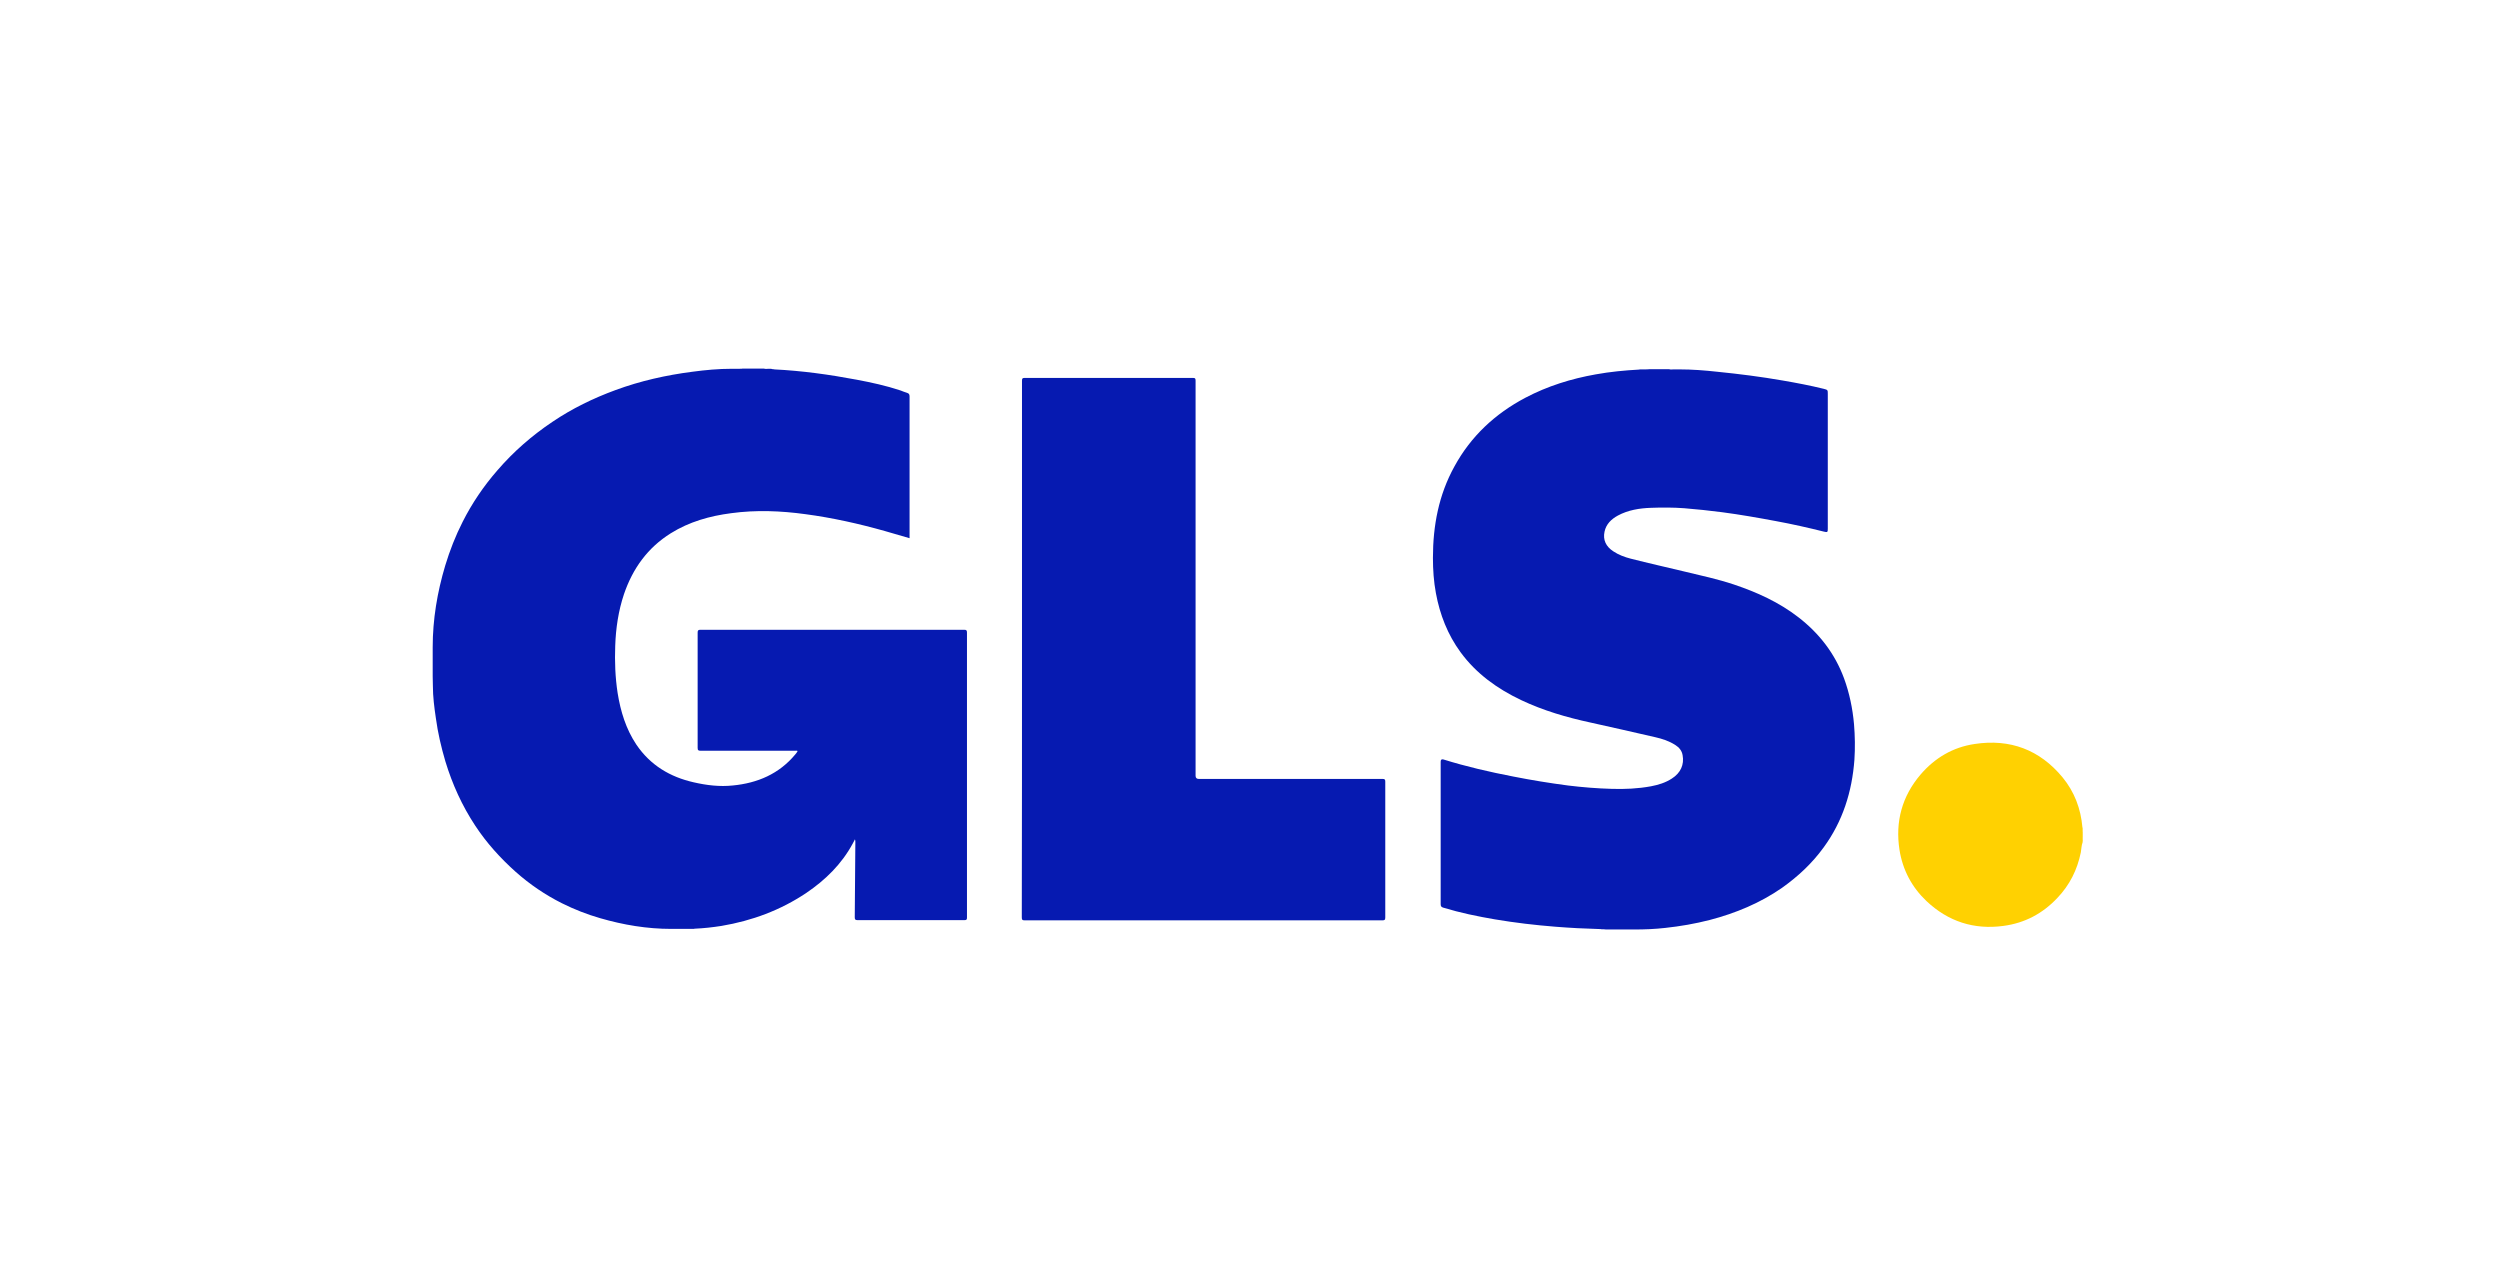
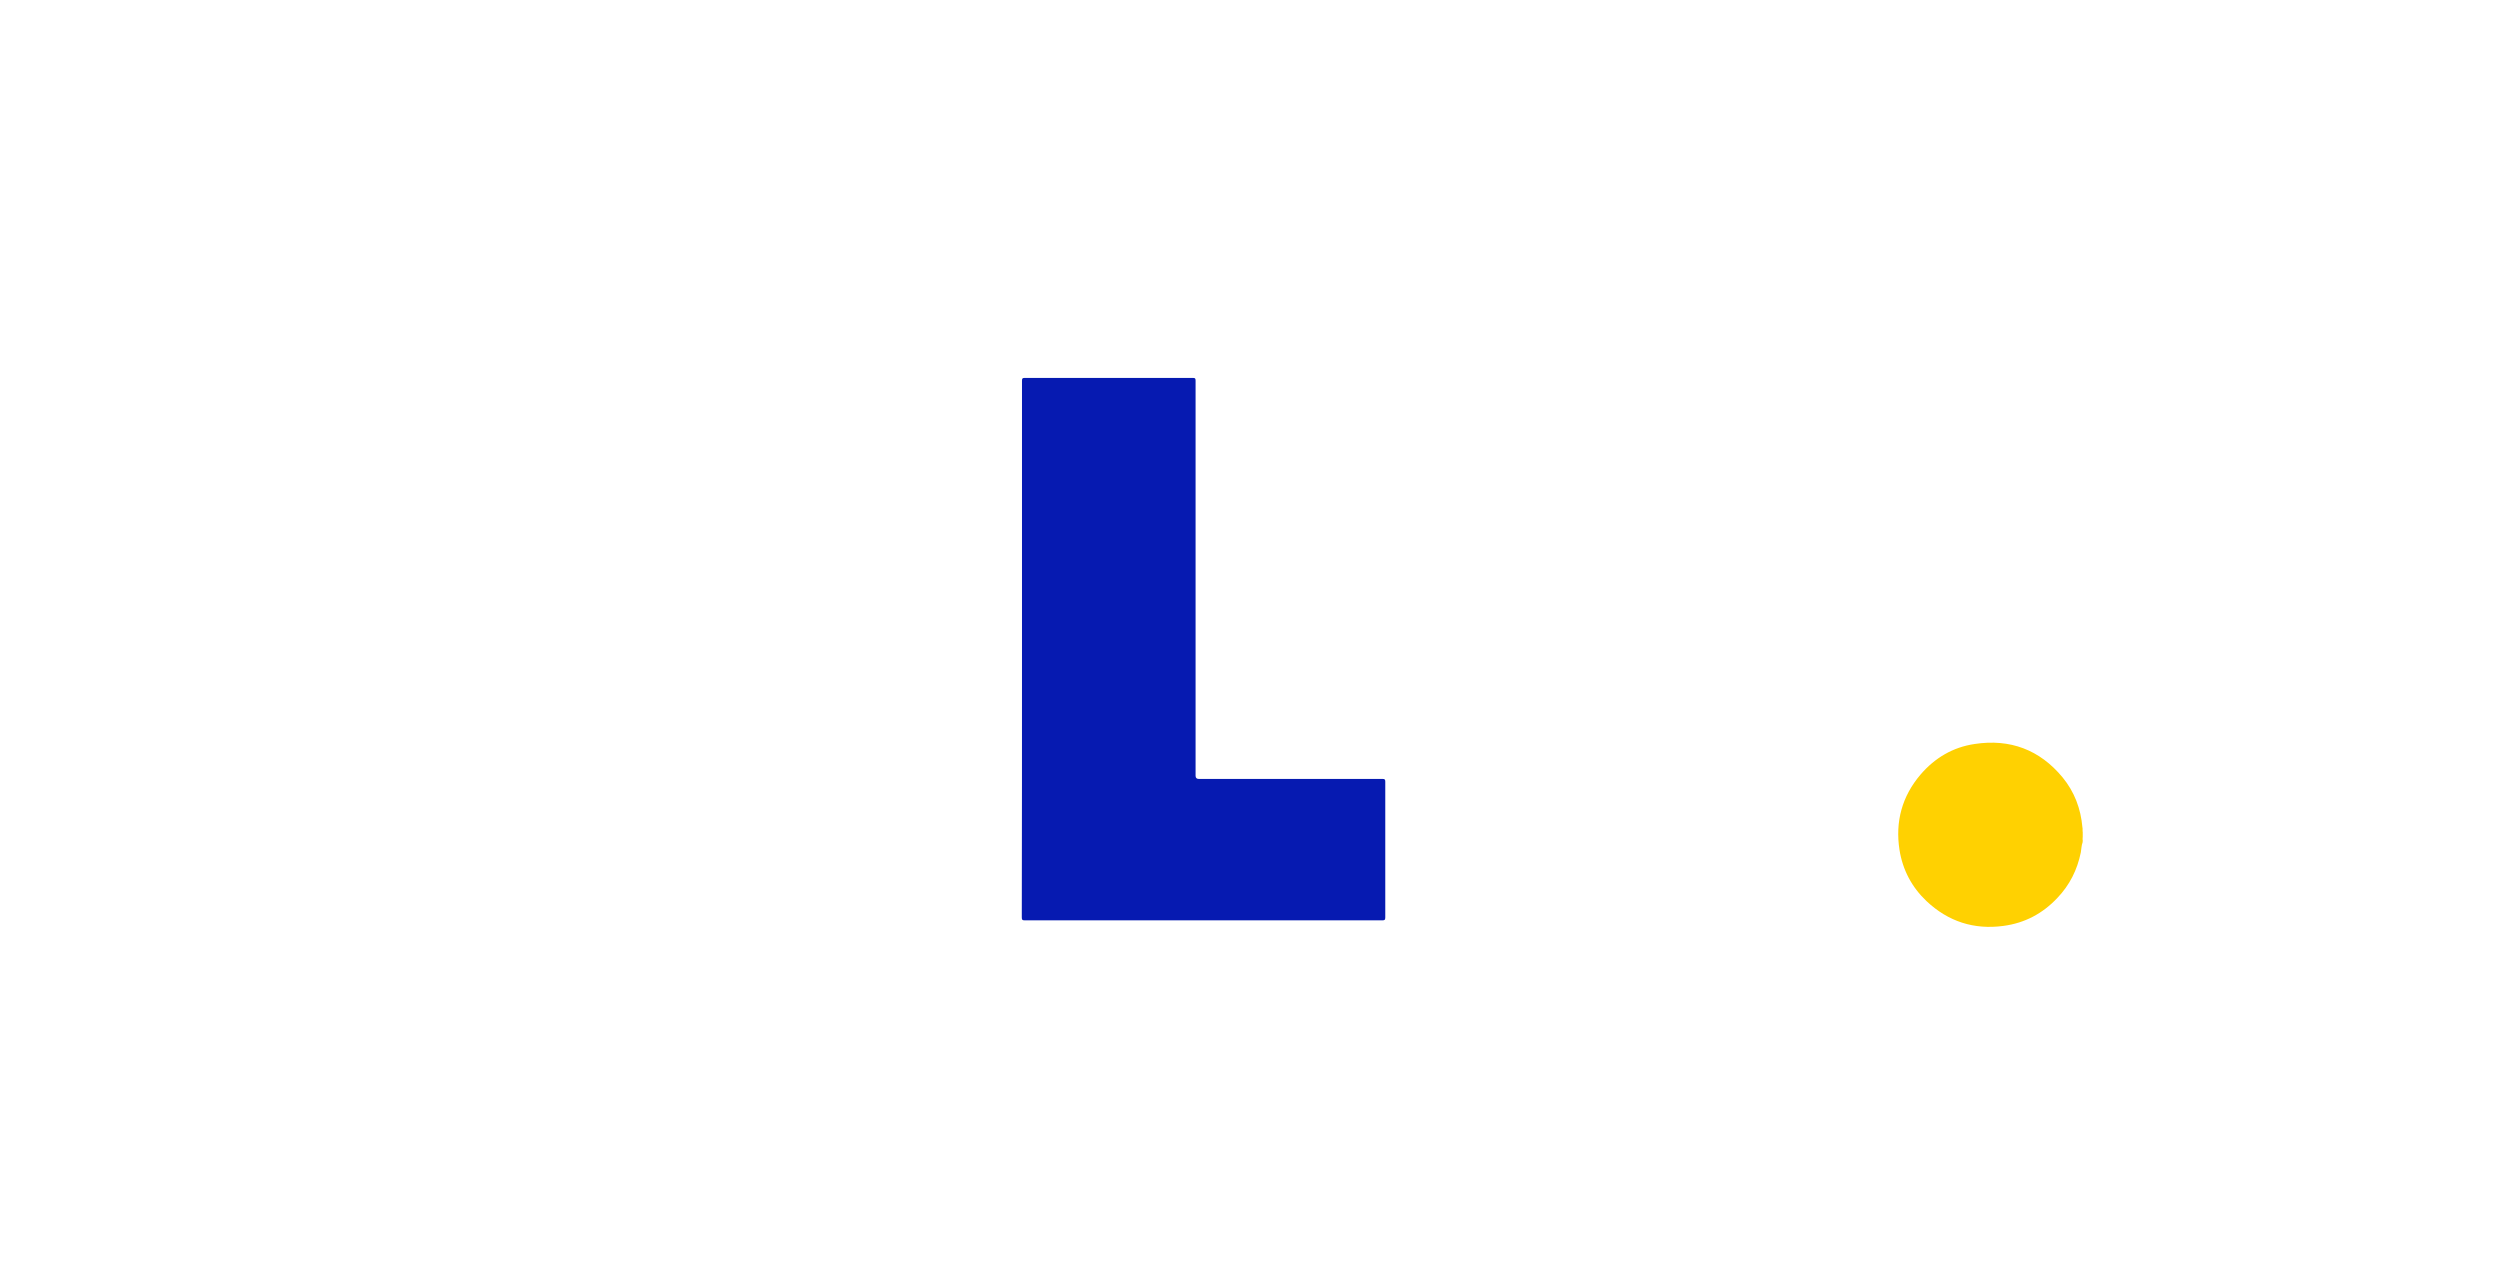
<svg xmlns="http://www.w3.org/2000/svg" fill="none" viewBox="0 0 156 80" height="80" width="156">
-   <path fill="white" d="M156 0V80H0V0H156Z" />
  <g clip-path="url(#clip0_5379_5296)">
    <path fill="#FDDB3F" d="M129.93 52.262V51.902C129.943 51.89 129.943 51.902 129.955 51.902V52.262C129.955 52.274 129.943 52.274 129.93 52.262Z" />
-     <path fill="#FDEB94" d="M129.955 51.902H129.93V51.642H129.955V51.902Z" />
-     <path fill="#FEE679" d="M129.93 52.262H129.955V52.472C129.905 52.41 129.943 52.336 129.93 52.262Z" />
-     <path fill="#061AB1" d="M48.317 23.05C50.052 23.136 51.75 23.372 53.461 23.694C54.378 23.868 55.295 24.066 56.187 24.363C56.324 24.413 56.46 24.475 56.596 24.512C56.72 24.549 56.757 24.611 56.757 24.747V33.584C56.237 33.436 55.729 33.287 55.221 33.138C53.597 32.679 51.936 32.308 50.263 32.085C48.726 31.874 47.177 31.812 45.628 32.023C44.289 32.196 43.013 32.556 41.86 33.274C40.41 34.179 39.48 35.48 38.935 37.079C38.588 38.12 38.427 39.199 38.39 40.302C38.353 41.281 38.39 42.26 38.539 43.239C38.724 44.392 39.059 45.495 39.716 46.474C40.584 47.75 41.81 48.482 43.285 48.816C44.091 49.002 44.909 49.101 45.727 49.014C47.264 48.866 48.615 48.296 49.631 47.069C49.681 47.019 49.718 46.957 49.755 46.895C49.767 46.883 49.767 46.87 49.767 46.858C49.718 46.833 49.656 46.846 49.606 46.846H43.719C43.583 46.846 43.533 46.821 43.533 46.672V39.471C43.533 39.335 43.571 39.298 43.707 39.298H60.166C60.302 39.298 60.339 39.335 60.339 39.471V57.256C60.339 57.38 60.314 57.417 60.178 57.417H53.51C53.361 57.417 53.337 57.368 53.337 57.232C53.349 55.67 53.361 54.108 53.374 52.547C53.374 52.497 53.374 52.435 53.349 52.373C53.3 52.46 53.262 52.547 53.213 52.633C52.519 53.922 51.502 54.914 50.313 55.719C48.702 56.798 46.929 57.455 45.02 57.777C44.463 57.864 43.917 57.926 43.347 57.95C43.285 57.975 43.223 57.95 43.161 57.963H41.885C40.373 57.963 38.898 57.715 37.448 57.294C36.63 57.058 35.837 56.748 35.068 56.364C34.027 55.843 33.061 55.187 32.181 54.406C31.226 53.551 30.359 52.596 29.652 51.518C28.834 50.279 28.227 48.94 27.793 47.515C27.533 46.635 27.322 45.73 27.198 44.813C27.099 44.144 27.012 43.474 27.012 42.793C27.012 42.594 27 42.396 27 42.198V40.389C27 38.653 27.285 36.955 27.781 35.295C28.066 34.353 28.425 33.436 28.872 32.556C29.454 31.403 30.185 30.325 31.04 29.346C32.044 28.181 33.197 27.177 34.473 26.322C35.7 25.491 37.027 24.847 38.415 24.338C39.964 23.768 41.563 23.409 43.199 23.198C44.017 23.087 44.847 23.012 45.665 23.012H46.062C46.148 23 46.248 23.025 46.334 23H47.673C47.76 23.037 47.859 23.012 47.946 23.012H48.119C48.193 23.05 48.255 23.025 48.317 23.05Z" />
-     <path fill="#061AB1" d="M99.863 57.975C98.921 57.95 97.979 57.901 97.05 57.827C95.785 57.727 94.534 57.579 93.282 57.368C92.191 57.182 91.113 56.959 90.059 56.637C89.936 56.6 89.898 56.55 89.898 56.414V47.527C89.898 47.403 89.956 47.358 90.072 47.391C91.497 47.837 92.96 48.172 94.434 48.457C95.562 48.68 96.703 48.866 97.843 49.015C98.748 49.126 99.665 49.2 100.582 49.225C101.4 49.25 102.218 49.213 103.023 49.064C103.482 48.977 103.928 48.841 104.325 48.581C104.87 48.234 105.106 47.713 104.994 47.118C104.944 46.833 104.771 46.635 104.535 46.486C104.151 46.238 103.73 46.102 103.296 46.003C101.945 45.693 100.594 45.383 99.243 45.086C97.756 44.764 96.306 44.342 94.918 43.685C93.431 42.979 92.117 42.037 91.138 40.698C90.332 39.595 89.849 38.356 89.601 37.017C89.465 36.286 89.415 35.555 89.415 34.811C89.415 32.803 89.775 30.883 90.754 29.11C91.782 27.226 93.282 25.826 95.178 24.822C96.566 24.091 98.041 23.632 99.578 23.36C100.47 23.198 101.375 23.112 102.28 23.062C102.342 23.037 102.404 23.062 102.453 23.05H102.652C102.738 23.037 102.813 23.062 102.899 23.037H104.151C104.238 23.074 104.337 23.05 104.424 23.05H104.796C105.589 23.05 106.382 23.112 107.163 23.198C108.526 23.335 109.89 23.508 111.24 23.744C112.096 23.892 112.951 24.053 113.806 24.264C114.054 24.326 114.054 24.339 114.054 24.587V33.002C114.054 33.212 114.029 33.225 113.818 33.175C112.827 32.928 111.835 32.704 110.831 32.519C109.704 32.308 108.576 32.109 107.448 31.961C106.667 31.862 105.886 31.775 105.093 31.713C104.411 31.663 103.717 31.663 103.023 31.688C102.305 31.713 101.598 31.824 100.954 32.171C100.545 32.395 100.222 32.704 100.123 33.175C100.012 33.684 100.21 34.105 100.669 34.402C101.003 34.625 101.375 34.762 101.759 34.861C102.875 35.146 103.99 35.394 105.118 35.666C106.147 35.914 107.188 36.137 108.192 36.472C109.629 36.955 111.005 37.575 112.22 38.517C113.521 39.521 114.5 40.785 115.07 42.334C115.405 43.252 115.603 44.206 115.69 45.185C115.752 45.928 115.764 46.672 115.715 47.416C115.566 49.411 114.983 51.258 113.794 52.881C113.075 53.873 112.195 54.691 111.203 55.397C109.828 56.352 108.303 56.984 106.692 57.405C105.775 57.641 104.845 57.802 103.916 57.901C103.271 57.975 102.627 58 101.995 58H100.21C100.086 57.975 99.975 58 99.863 57.975Z" />
    <path fill="#FFD101" d="M129.955 52.559C129.881 52.757 129.881 52.98 129.843 53.191C129.62 54.282 129.149 55.224 128.381 56.029C127.464 57.008 126.336 57.603 125.01 57.777C123.176 58.025 121.564 57.504 120.213 56.228C119.296 55.36 118.726 54.282 118.528 53.03C118.255 51.27 118.689 49.684 119.842 48.333C120.734 47.292 121.862 46.623 123.225 46.424C125.431 46.09 127.278 46.784 128.703 48.506C129.447 49.411 129.843 50.465 129.943 51.63C129.967 51.716 129.943 51.803 129.955 51.902V52.249C129.967 52.324 129.943 52.398 129.967 52.472C129.955 52.497 129.955 52.534 129.955 52.559Z" />
    <path fill="#061AB1" d="M63.772 40.5V23.756C63.772 23.607 63.809 23.582 63.946 23.582H74.443C74.58 23.582 74.604 23.62 74.604 23.756V48.407C74.604 48.539 74.671 48.605 74.803 48.605H86.267C86.416 48.605 86.441 48.643 86.441 48.779V57.256C86.441 57.405 86.391 57.43 86.255 57.43H63.946C63.785 57.43 63.76 57.393 63.76 57.232C63.772 51.654 63.772 46.077 63.772 40.5Z" />
  </g>
  <defs>
    <clipPath id="clip0_5379_5296">
      <rect transform="translate(27 23)" fill="white" height="35" width="102.967" />
    </clipPath>
  </defs>
</svg>